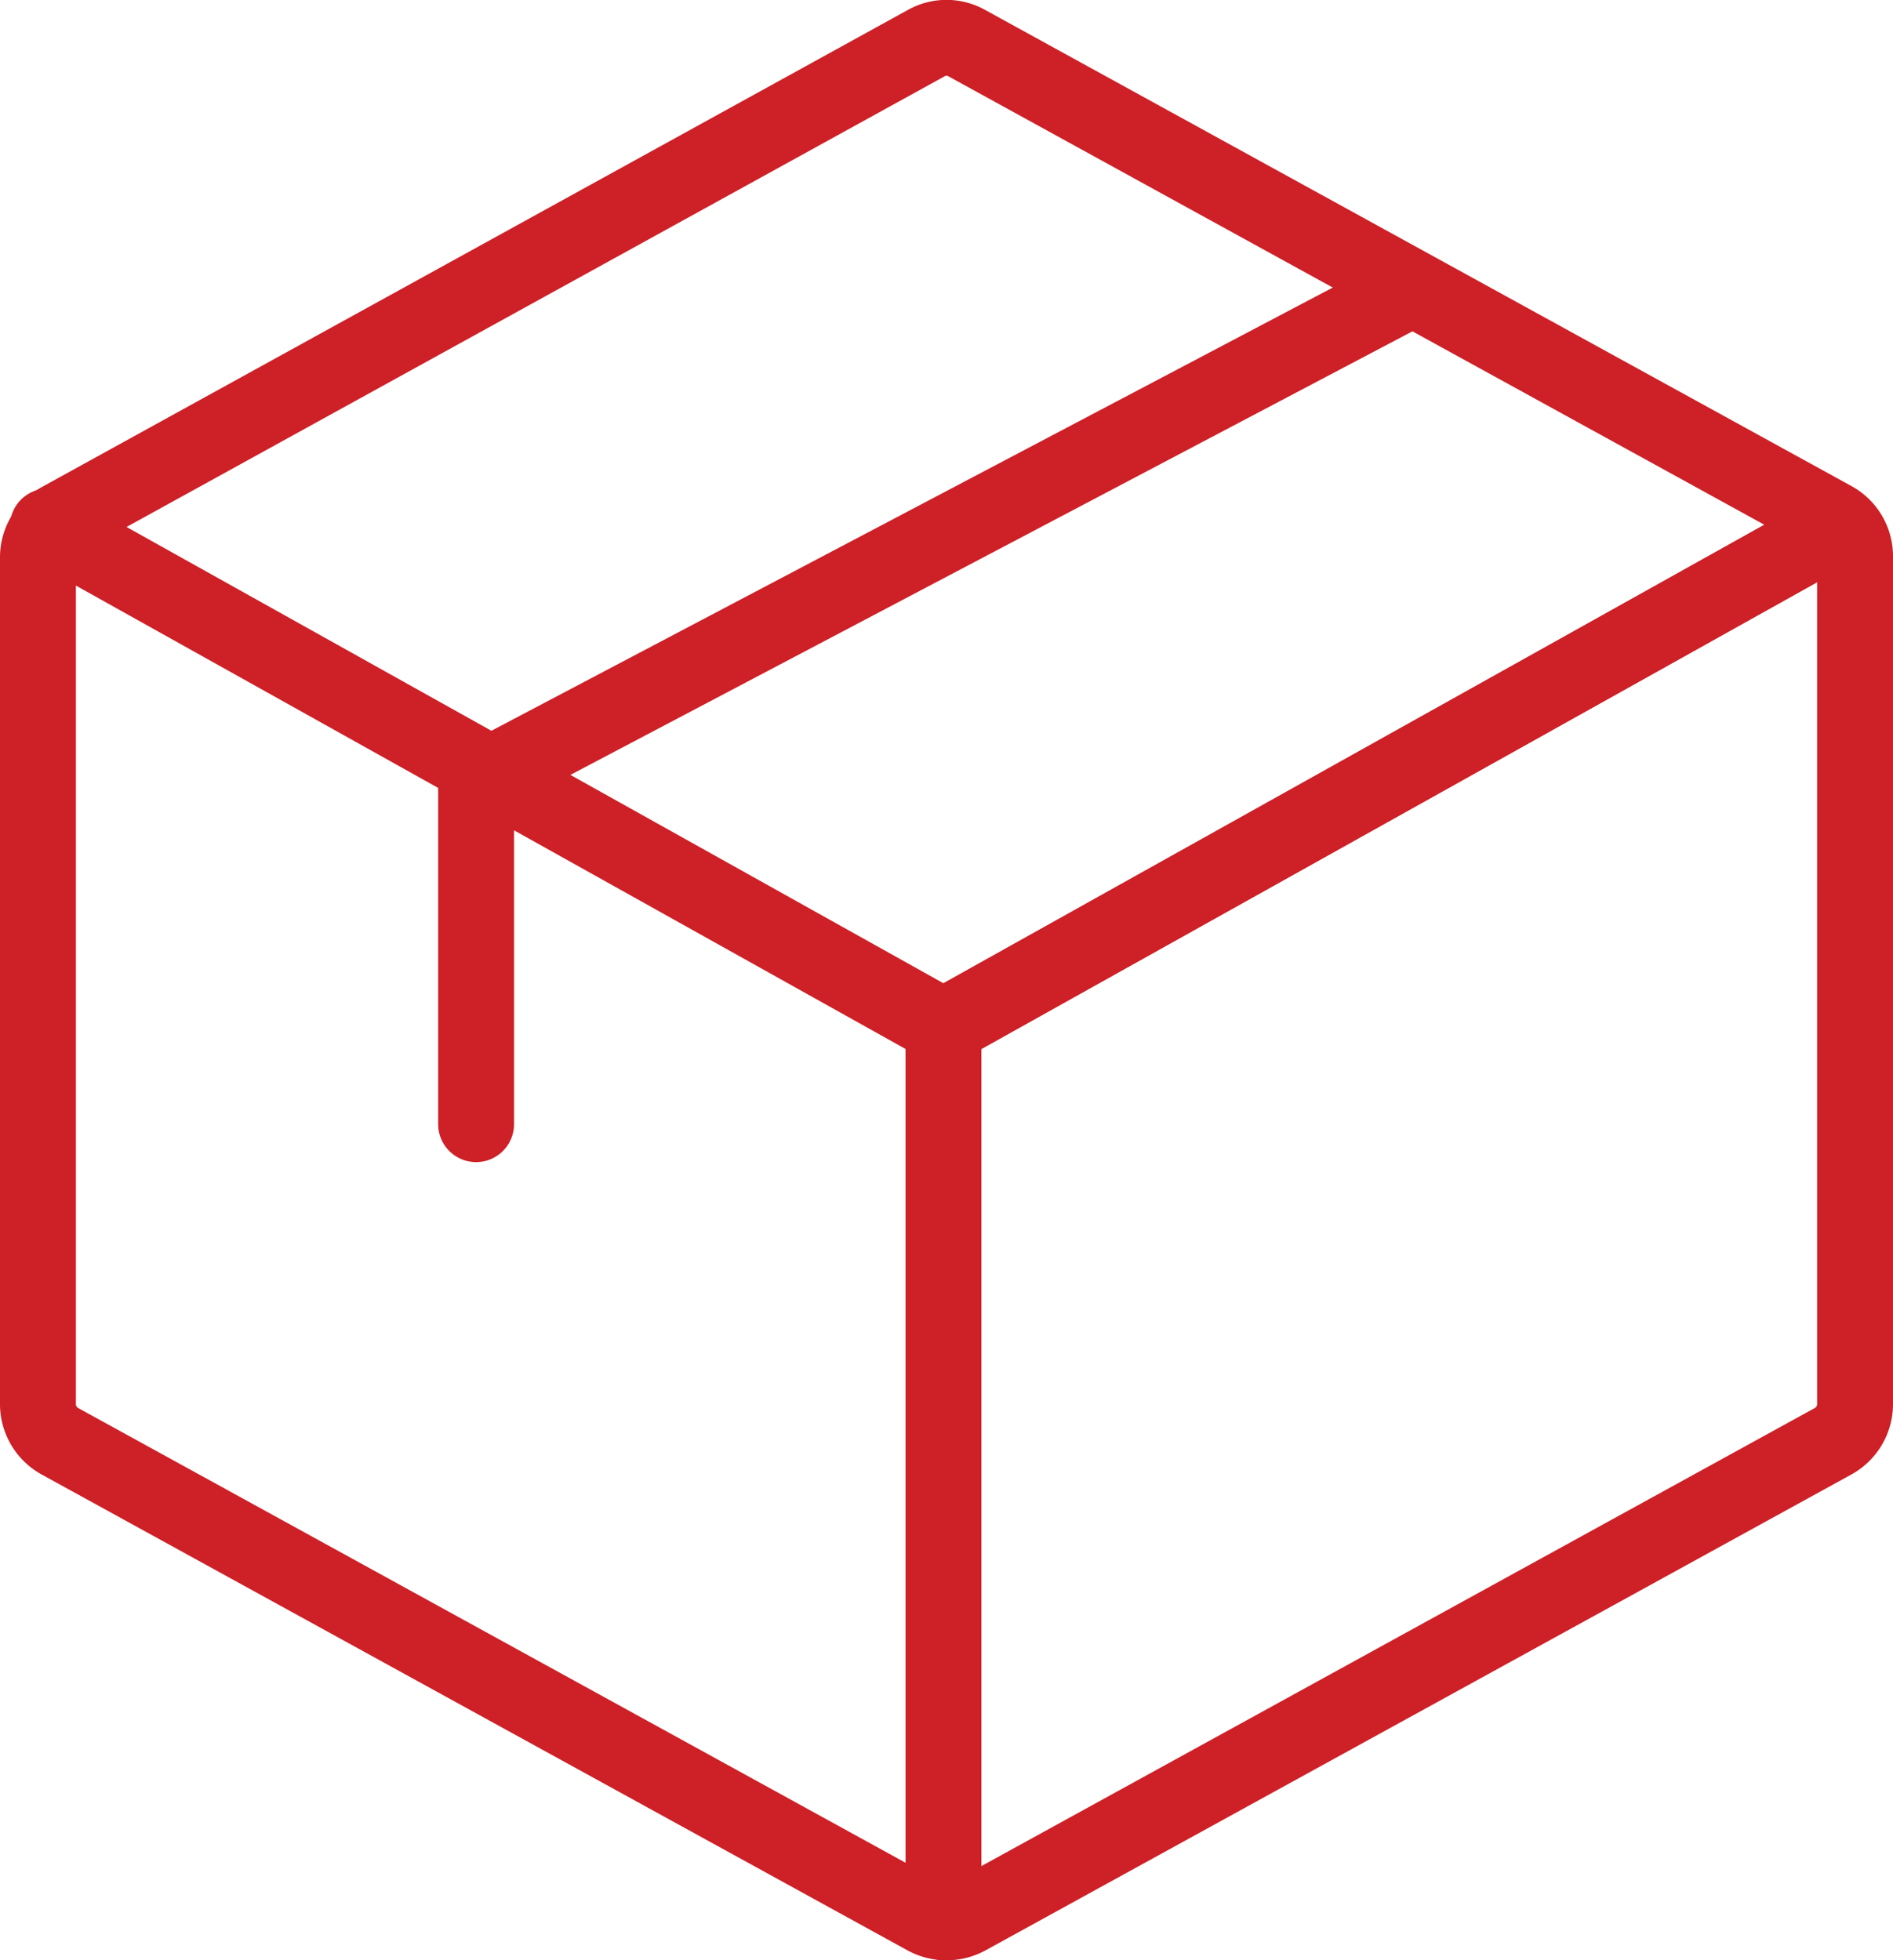
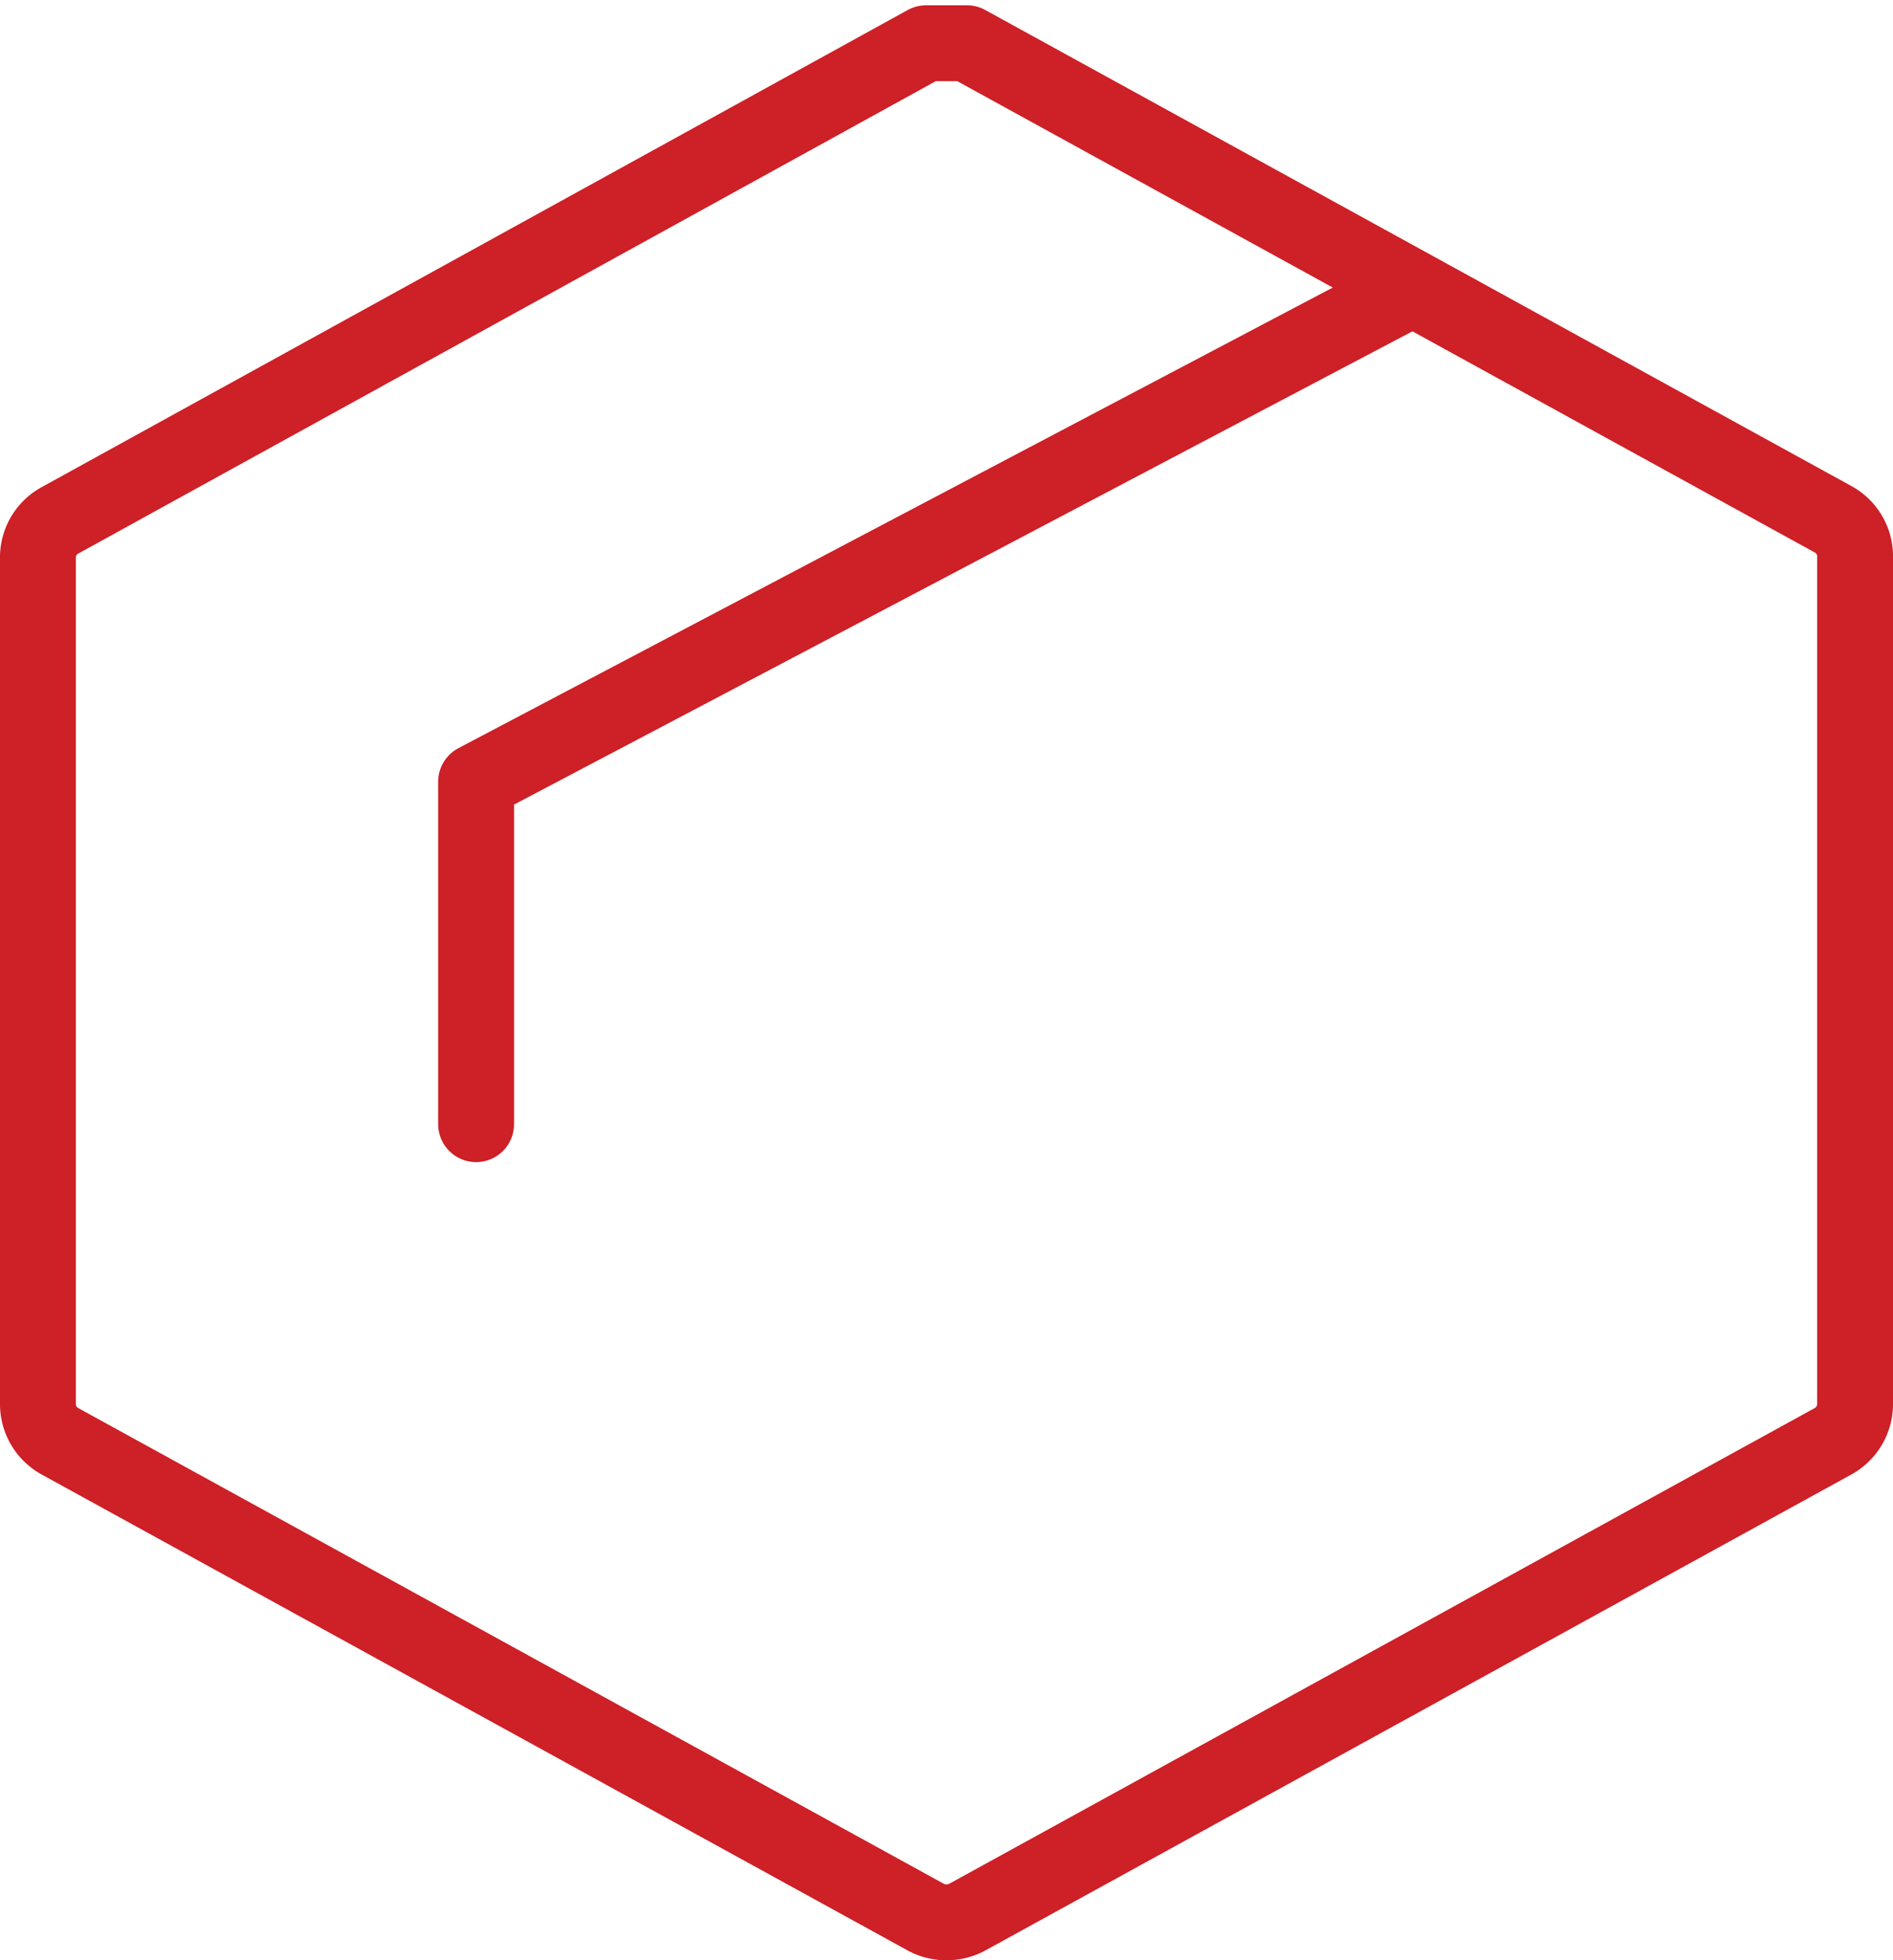
<svg xmlns="http://www.w3.org/2000/svg" viewBox="0 0 49.9 51.68">
  <defs>
    <style>.cls-1{fill:none;stroke:#cd2027;stroke-linecap:round;stroke-linejoin:round;stroke-width:2px;}</style>
  </defs>
  <title>rezervni_deo</title>
  <g id="Layer_2" data-name="Layer 2">
    <g id="Layer_1-2" data-name="Layer 1">
-       <path class="cls-1" d="M24.41,1.14,1.58,13.72a1.11,1.11,0,0,0-.58,1V37a1.12,1.12,0,0,0,.58,1L24.41,50.55a1.15,1.15,0,0,0,1.08,0L48.32,38a1.12,1.12,0,0,0,.58-1V14.69a1.11,1.11,0,0,0-.58-1L25.49,1.14A1.09,1.09,0,0,0,24.41,1.14Z" />
-       <polyline class="cls-1" points="48.48 13.88 24.87 27.07 1.26 13.88" />
-       <polyline class="cls-1" points="48.48 13.88 24.87 27.07 24.87 50.68" />
+       <path class="cls-1" d="M24.41,1.14,1.58,13.72a1.11,1.11,0,0,0-.58,1V37a1.12,1.12,0,0,0,.58,1L24.41,50.55a1.15,1.15,0,0,0,1.08,0L48.32,38a1.12,1.12,0,0,0,.58-1V14.69a1.11,1.11,0,0,0-.58-1L25.49,1.14Z" />
      <polyline class="cls-1" points="12.55 29.64 12.55 20.61 36.92 7.77" />
    </g>
  </g>
</svg>